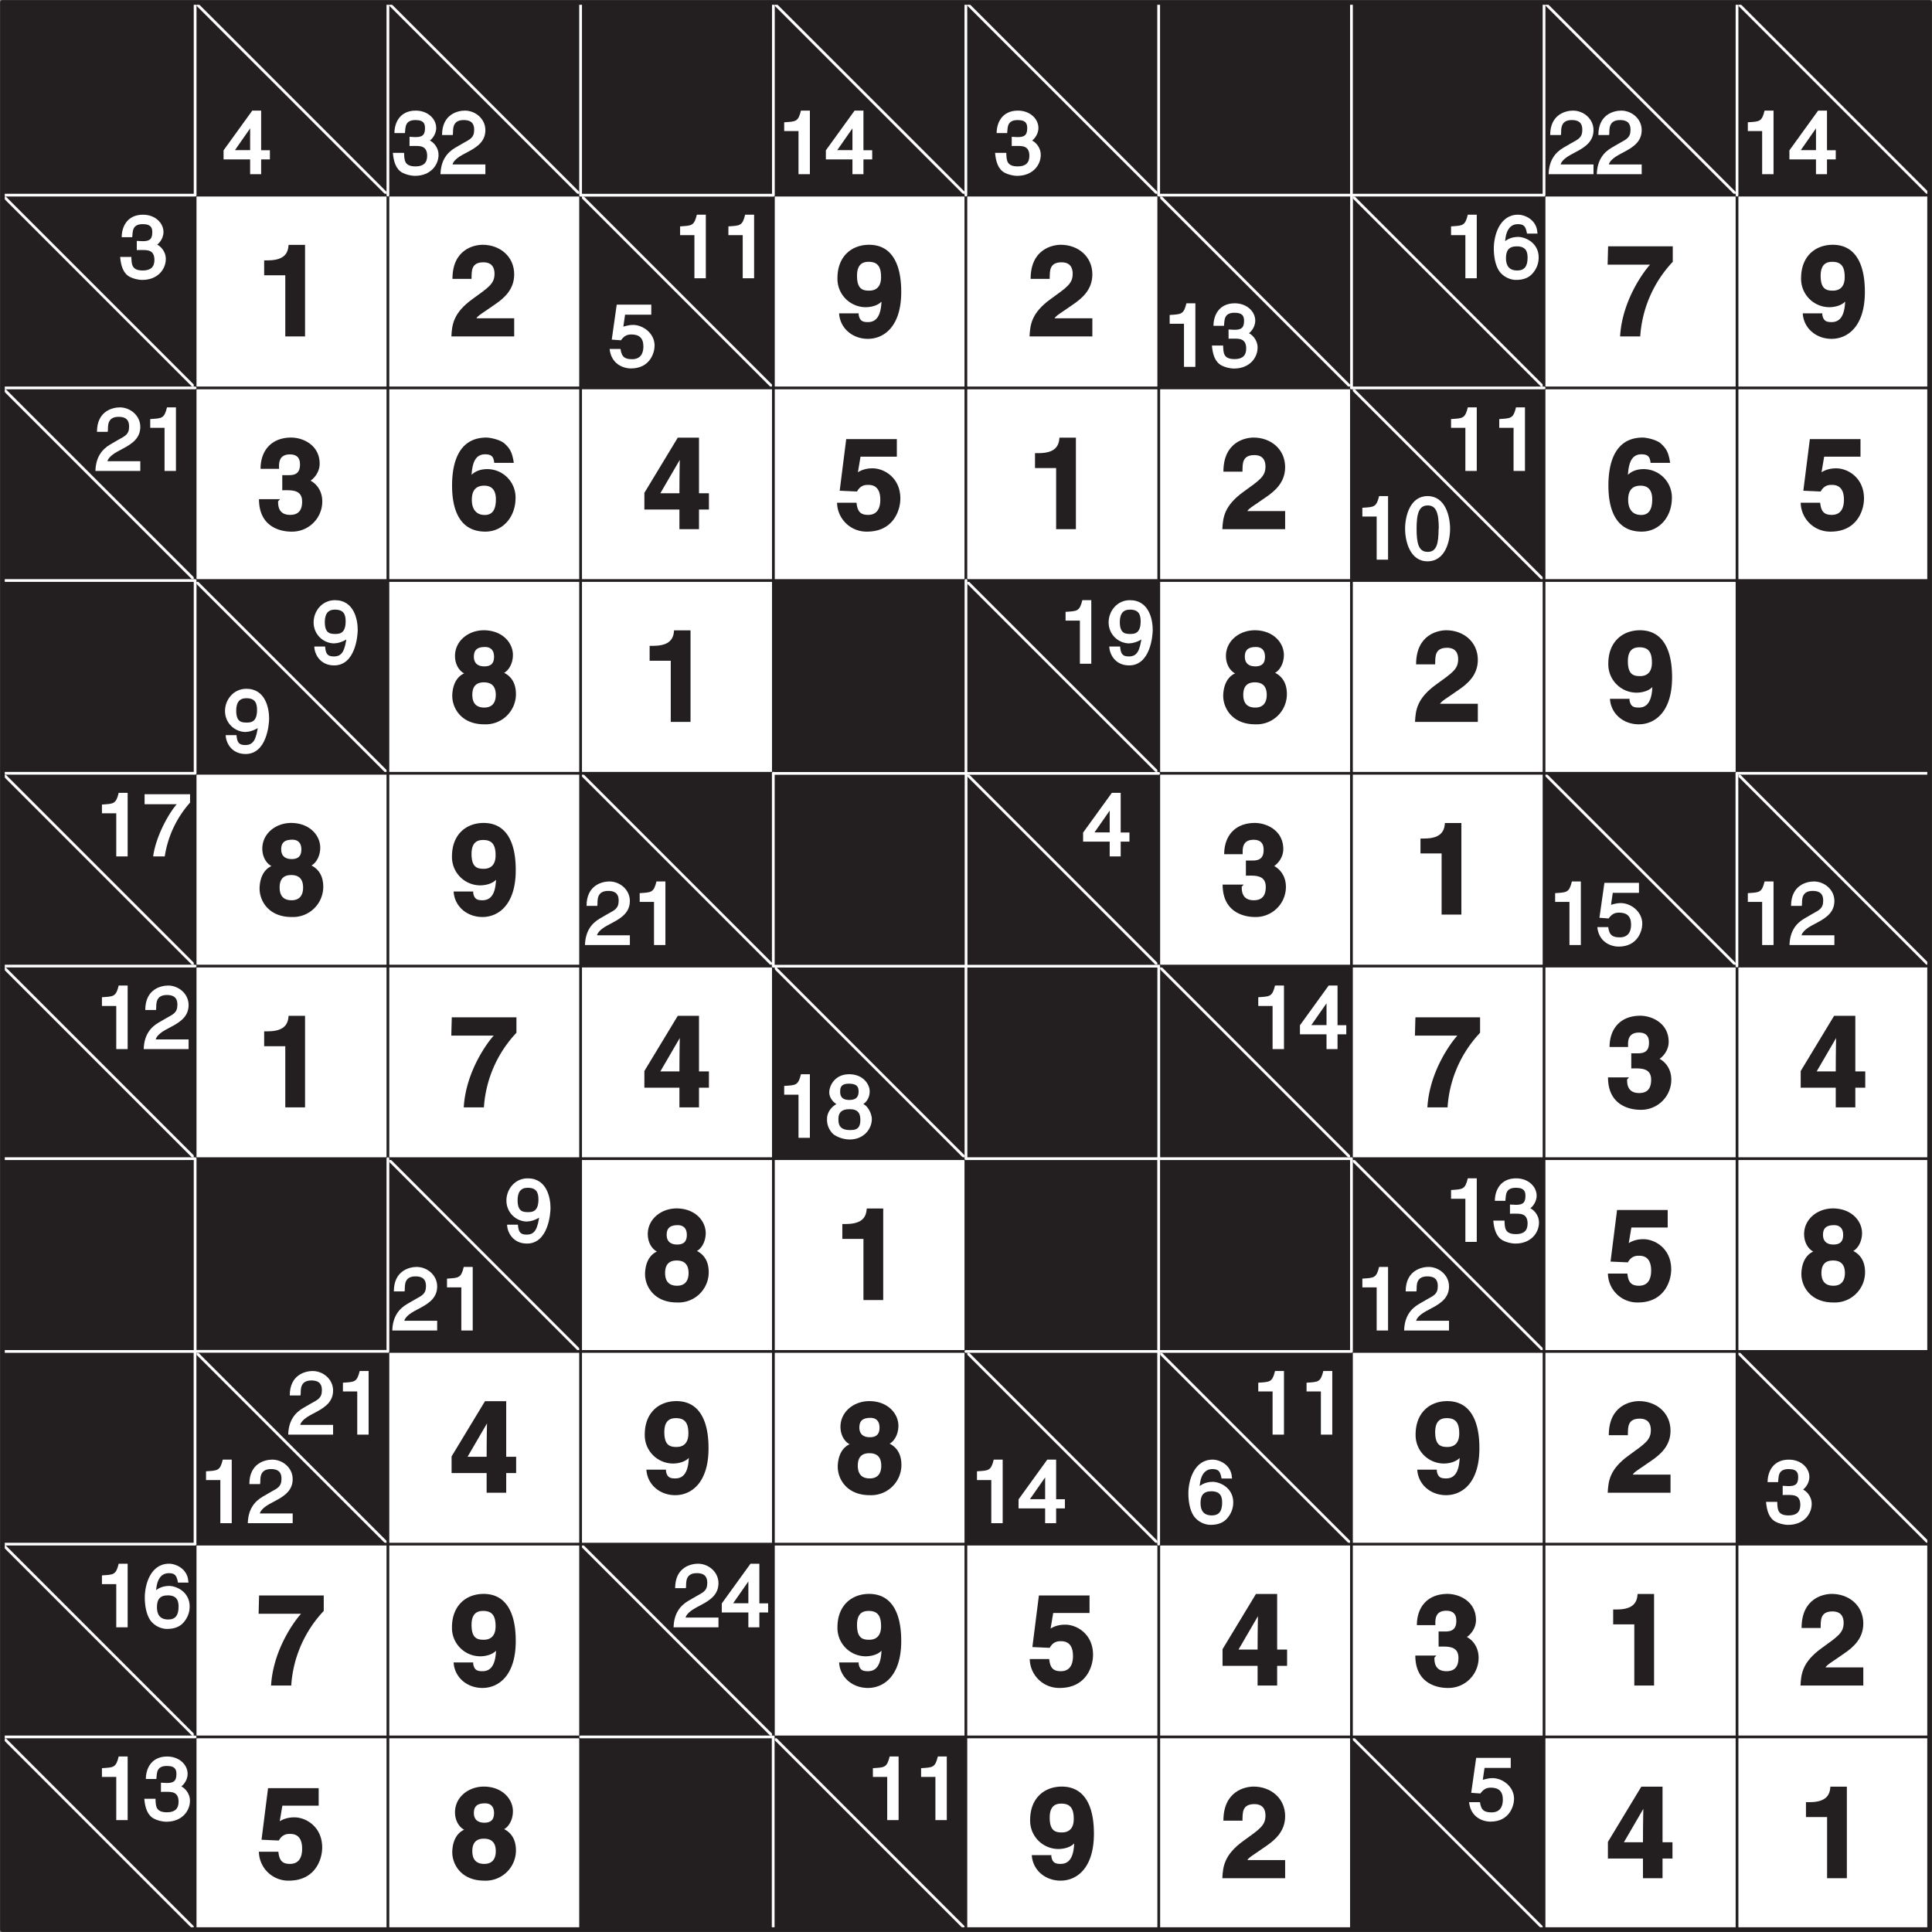
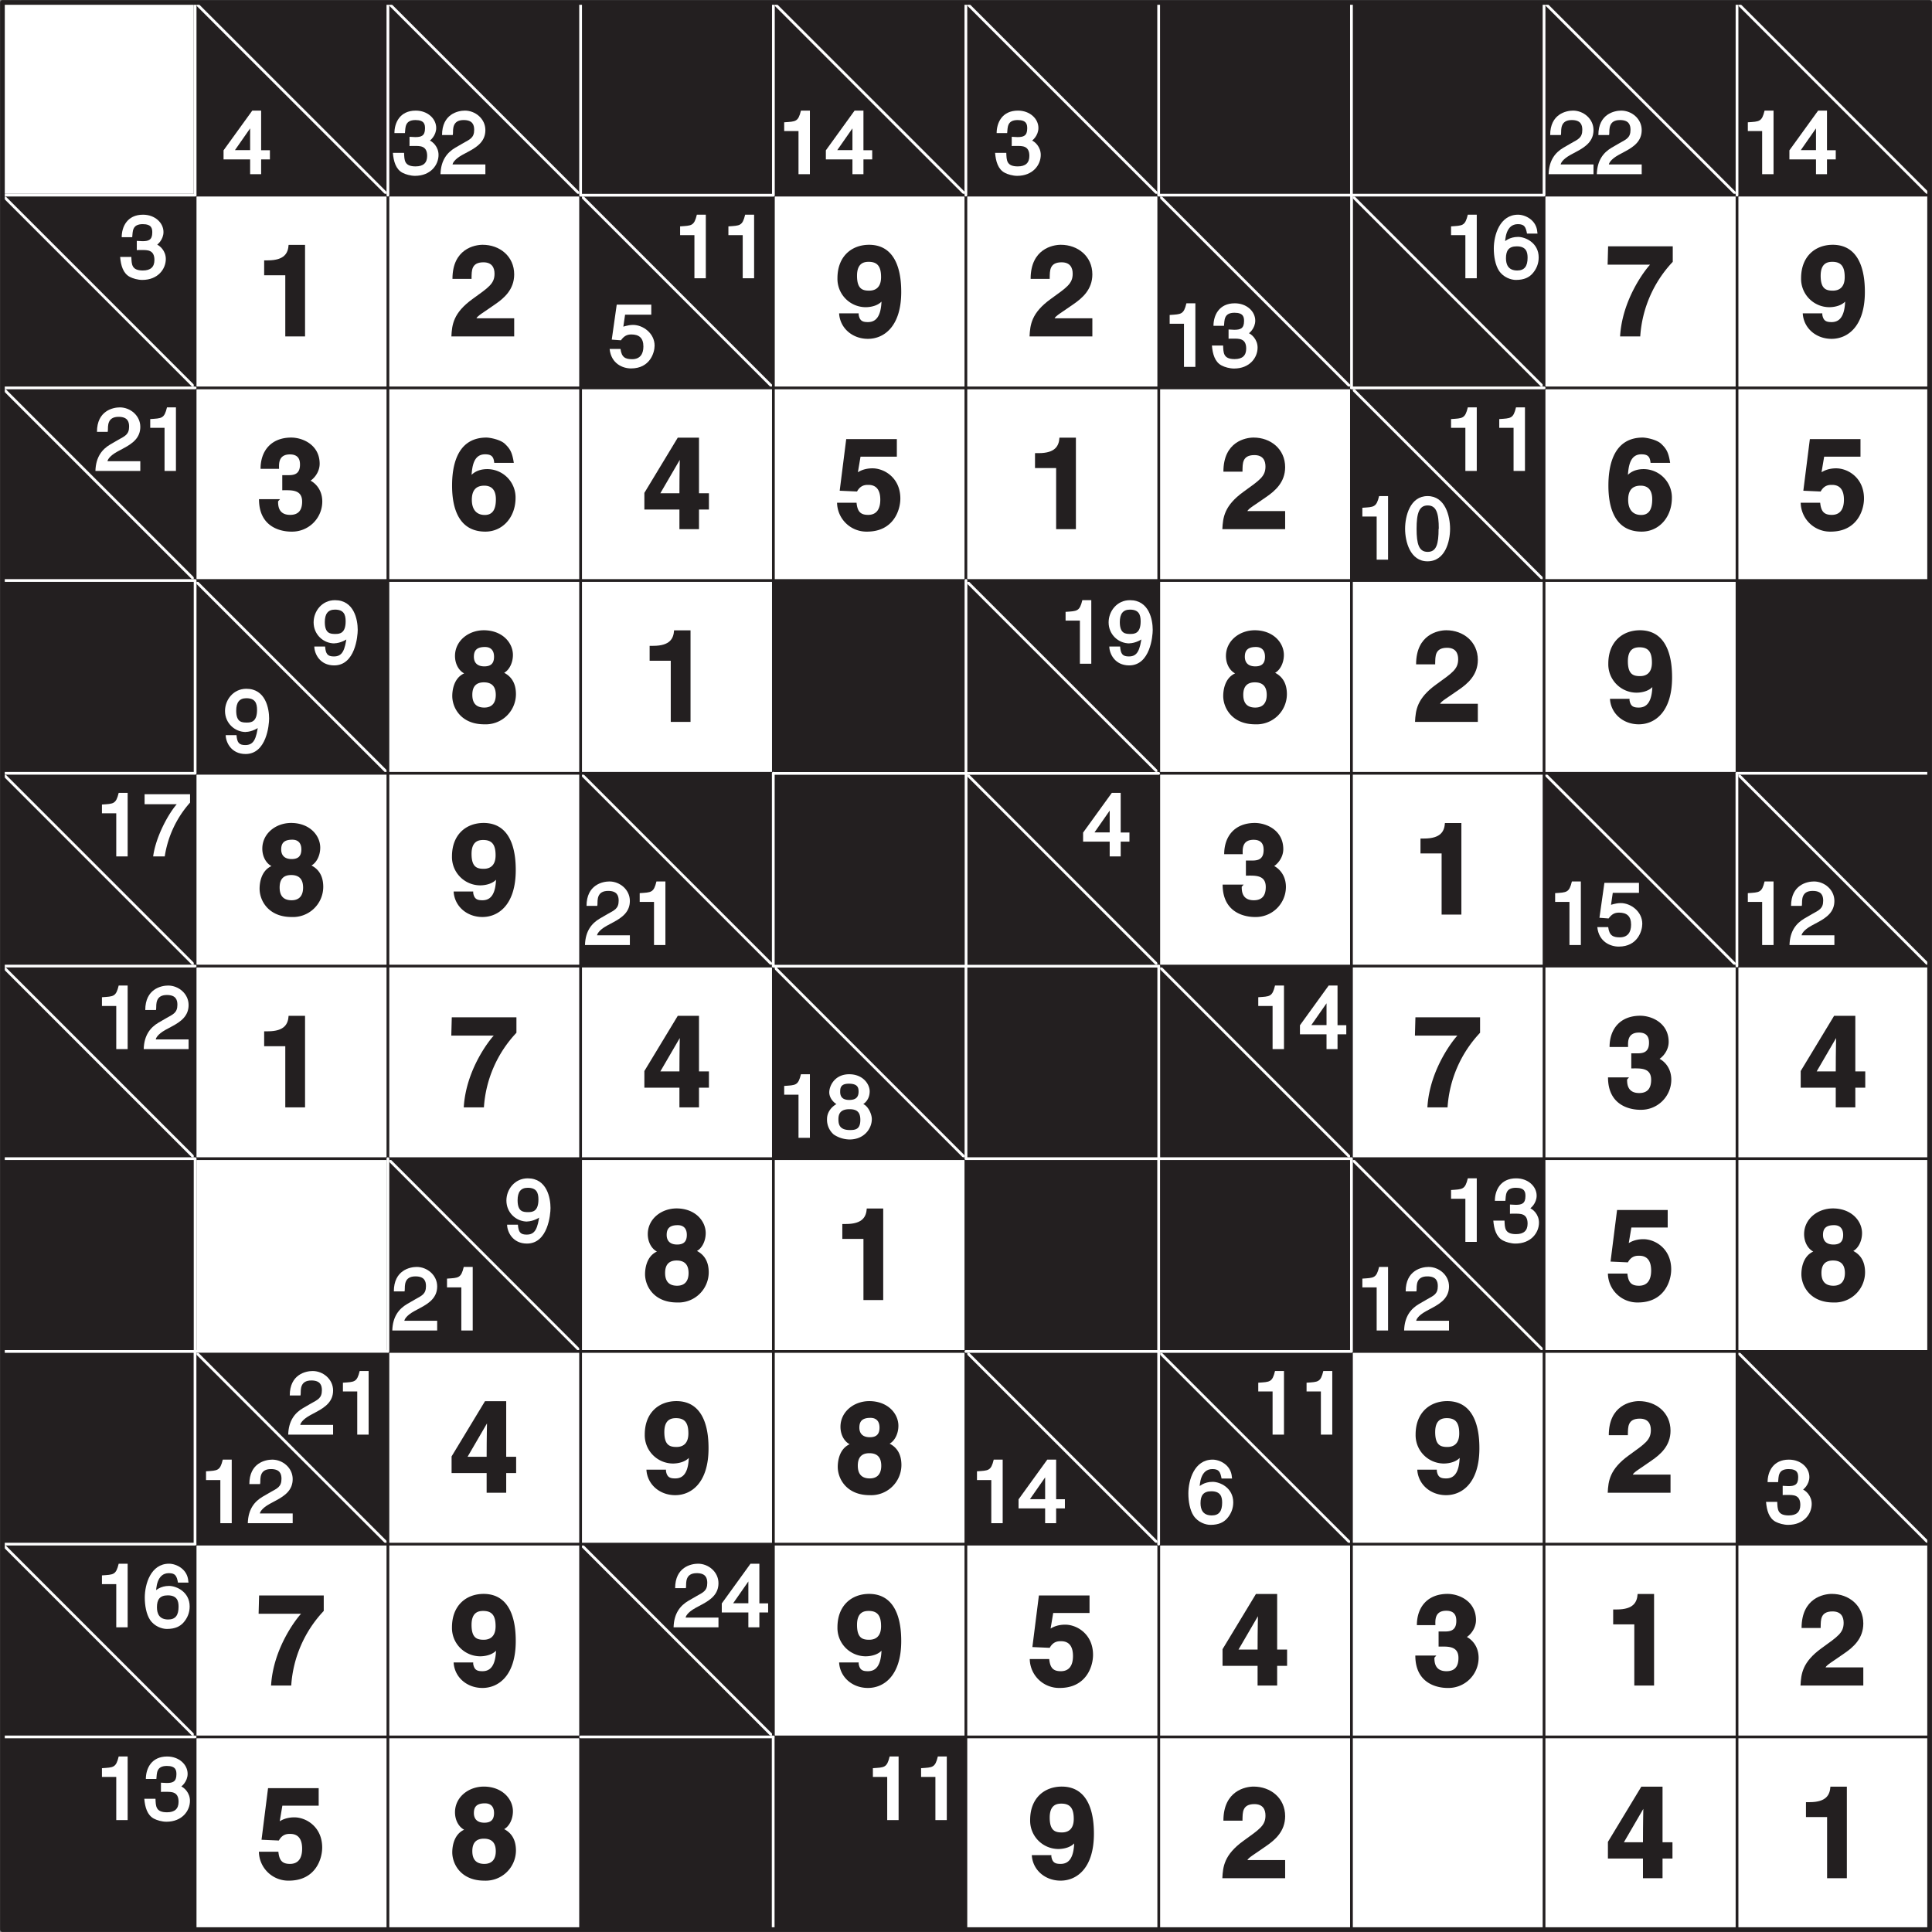
<svg xmlns="http://www.w3.org/2000/svg" xmlns:xlink="http://www.w3.org/1999/xlink" width="264.57" height="264.57" viewBox="0 0 198.425 198.425">
  <rect x="0" y="0" width="198.425" height="198.425" fill="#808080" stroke="none" />
  <defs>
    <symbol overflow="visible" id="a">
      <path d="M4.81-1.66v-.8h-.9v-4.07H3L.05-2.45v.93h2.73V0h1.13v-1.52h.9zM2.94-5.05h-.16v2.58H1.22l1.8-2.58zm0 0" />
    </symbol>
    <symbol overflow="visible" id="b">
      <path d="M2-2.9h.34c.55 0 1.3-.04 1.3 1.02 0 .72-.39 1.08-1.19 1.08-1.17 0-1.15-.65-1.18-1.39H.12c.07.86.3 1.69 1 2.05.3.16.82.31 1.27.31C4 .17 4.81-.95 4.81-1.98c0-.83-.6-1.4-1.04-1.54v.16c.18-.06.8-.6.8-1.39 0-.95-.88-1.78-2.1-1.78C.83-6.53.28-5.27.28-4.22h1.08c.06-.56-.03-1.34 1.08-1.34.94 0 .98.48.98.86 0 .78-.4.89-1.01.89l-.58-.03v.95zm0 0" />
    </symbol>
    <symbol overflow="visible" id="c">
      <path d="M1.34-4.16c.02-.43-.09-1.4 1.1-1.4.92 0 1.08.5 1.08 1 0 .83-.44.98-1.11 1.36l-.83.48C.75-2.23.1-1.44.06 0h4.61v-1H1.3c.01-.1.14-.5 1-.98l.65-.35c.94-.5 1.72-1.08 1.72-2.2 0-1.16-1.03-2-2.1-2-.7 0-2.35.34-2.35 2.51h1.1zm0 0" />
    </symbol>
    <symbol overflow="visible" id="d">
      <path d="M3.2-6.53h-.75c-.28 1.16-.53 1.12-1.72 1.2v.9H2.2V0h1.17v-6.53zm0 0" />
    </symbol>
    <symbol overflow="visible" id="h">
      <path d="M1.58-5.36h2.81v-1.03H.84L.33-2.8l.94.07c.32-.44.62-.6 1.07-.6.79 0 1.24.35 1.24 1.24 0 .78-.35 1.3-1.16 1.3-.7 0-1.08-.19-1.19-1.05H.11c.16 1.53 1.37 2 2.2 2 1.96 0 2.42-1.64 2.42-2.34 0-1.28-1.2-2.13-2.21-2.13-.57 0-1.07.22-1 .17l.18-1.23zm0 0" />
    </symbol>
    <symbol overflow="visible" id="j">
      <path d="M4.64-4.73C4.56-6 3.38-6.53 2.66-6.53.78-6.53.17-4.43.17-3.05c0 .82.16 1.7.53 2.27.46.7 1.25.95 1.74.95.87 0 1.36-.28 1.69-.64.42-.47.65-1.03.65-1.67 0-1.5-1.36-2.11-2.12-2.11-.86 0-1.41.45-1.54.66l.2.17c0-.61.09-2.14 1.32-2.14.67 0 .81.28.94.97h1.08zM1.42-2.06c0-.74.25-1.22 1.11-1.22.99 0 1.11.62 1.11 1.17 0 .86-.31 1.31-1.06 1.31-.92 0-1.16-.6-1.16-1.26zm0 0" />
    </symbol>
    <symbol overflow="visible" id="p">
      <path d="M3.6-3.17C3.6-1.61 3.38-.8 2.48-.8c-.9 0-1.14-.8-1.14-2.37 0-1.58.25-2.4 1.14-2.4.9 0 1.14.82 1.14 2.4zm1.18 0c0-1.31-.5-3.36-2.31-3.36C.67-6.53.16-4.48.16-3.17c0 1.3.51 3.34 2.3 3.34 1.82 0 2.32-2.04 2.32-3.34zm0 0" />
    </symbol>
    <symbol overflow="visible" id="q">
      <path d="M2.34-2.1c.58 0 1.36-.4 1.47-.62l-.19-.19c-.2 1.57-.48 2.16-1.34 2.16-.64 0-.84-.25-.9-1.02H.27C.28-1.03.84.17 2.31.17c2.16 0 2.42-3 2.42-3.65 0-1.02-.36-3.05-2.34-3.05C1.06-6.53.2-5.4.2-4.25.2-3 1.2-2.09 2.34-2.09zm.11-.96c-.51 0-1.1-.02-1.1-1.22 0-.84.32-1.28 1.04-1.28.9 0 1.1.5 1.1 1.2 0 1.24-.62 1.3-1.04 1.3zm0 0" />
    </symbol>
    <symbol overflow="visible" id="t">
      <path d="M.33-5.36h3.12c-1 1.17-2.18 3.5-2.42 5.36h1.19a10.73 10.73 0 0 1 2.6-5.53v-.86H.15v1.03zm0 0" />
    </symbol>
    <symbol overflow="visible" id="v">
      <path d="M4.55-4.78c0-.74-.7-1.75-2.1-1.75C.95-6.53.4-5.33.4-4.67c0 .58.47 1.14 1 1.34v-.26C.73-3.33.17-2.7.17-1.94a2 2 0 0 0 .69 1.6 3 3 0 0 0 1.62.51c1.49 0 2.29-1.1 2.29-2.1 0-.48-.35-1.3-.88-1.54.08-.05.66-.42.66-1.31zM2.47-2.94c.7 0 1.12.24 1.12 1.08C3.6-.87 3.08-.8 2.52-.8c-1.1 0-1.18-.62-1.18-1.12 0-.58.24-1.02 1.13-1.02zm-.02-.95c-.56 0-.93-.22-.93-.83 0-.39.04-.84.89-.84.92 0 1 .42 1 .81 0 .56-.27.86-.96.86zm0 0" />
    </symbol>
    <symbol overflow="visible" id="f">
      <path d="M.9-6.28h2.04V0h2.03v-9.4H3.28c-.05.82-.4 1.59-2.14 1.59H.77v1.53zm0 0" />
    </symbol>
    <symbol overflow="visible" id="g">
      <path d="M2.28-6.03c.02-.67-.05-1.58 1.22-1.58.88 0 1.14.56 1.14 1.17 0 1.03-.6 1.4-2.26 2.6C.4-2.41.27-1.2.21 0h6.45v-1.86H2.78c.14-.28.74-.6 1.94-1.45.89-.61 1.94-1.5 1.94-3.06 0-1.86-1.49-3.04-3.24-3.04-.81 0-3.1.41-3.1 3.5h1.96zm0 0" />
    </symbol>
    <symbol overflow="visible" id="i">
      <path d="M2.28-6.23c0-1.32.74-1.43 1.2-1.43.93 0 1.27.52 1.27 1.57 0 1.07-.58 1.39-1.22 1.39-.67 0-1.25-.16-1.25-1.53zm-1.83 4C.61-.78 1.85.25 3.4.25c1.66 0 3.42-1.28 3.42-4.81 0-1.28-.15-4.85-3.31-4.85C1.7-9.4.27-8.2.27-5.98A2.91 2.91 0 0 0 3.16-3c.6 0 1.39-.19 1.75-.72l-.11-.1c-.02 1.87-.64 2.35-1.4 2.35-.54 0-.84-.12-.95-.75v-.15H.44zm0 0" />
    </symbol>
    <symbol overflow="visible" id="k">
      <path d="M6.8-9.25H.25L.2-7.37h4.36C4.02-6.79 1.7-3.79 1.48 0h2.07a12.32 12.32 0 0 1 3.34-7.66v-1.59zm0 0" />
    </symbol>
    <symbol overflow="visible" id="l">
      <path d="M2.73-4c.85 0 1.94-.08 1.94 1.17 0 1.02-.51 1.36-1.23 1.36-1.22 0-1.24-.97-1.24-1.39l.2-.22H.24c0 3 2.43 3.33 3.3 3.33a3.1 3.1 0 0 0 3.2-3.08c0-1.56-1.15-2.17-1.37-2.22v.16c.42-.19 1.1-.9 1.1-1.83 0-1.92-1.71-2.69-2.93-2.69C1.47-9.4.4-8.03.4-6.2h1.9c0-.43-.12-1.48 1.12-1.48.98 0 1.03.7 1.03 1.05 0 1.17-.88 1.08-1.42 1.08h-.4V-4zm0 0" />
    </symbol>
    <symbol overflow="visible" id="m">
      <path d="M6.6-6.94c-.16-.97-.38-1.33-.88-1.81-.45-.45-1.55-.66-1.92-.66C.63-9.4.28-6.2.28-4.47.28-2.2.94.25 3.7.25c1.77 0 3.1-1.47 3.1-3.47a2.91 2.91 0 0 0-2.9-2.95c-1.02 0-1.54.47-1.73.72l.1.1c.06-1.13.23-2.34 1.4-2.34.66 0 .88.24.94.88h2.01zM4.78-3.06c0 1.23-.49 1.6-1.14 1.6-.86 0-1.33-.57-1.33-1.56 0-1.15.6-1.45 1.28-1.45.56 0 1.19.25 1.19 1.4zm0 0" />
    </symbol>
    <symbol overflow="visible" id="n">
      <path d="M1.73-3.45L4-7.35h-.13c0 .16-.04 1.58-.04 3.66H1.87zm5.04-.24h-.93V-9.4H3.66L.23-3.73v1.71h3.6V0h2.01v-2.02h1.02v-1.67zm0 0" />
    </symbol>
    <symbol overflow="visible" id="o">
      <path d="M2.56-7.45h3.81v-1.8h-5.2L.5-3.95l1.78.08c.38-.7.92-.68 1.17-.68.94 0 1.22.7 1.22 1.52 0 .97-.39 1.56-1.25 1.56-.8 0-1.1-.36-1.19-1.25h-2A3.02 3.02 0 0 0 3.31.25c2.69 0 3.42-2.17 3.42-3.4 0-2.12-1.64-3.1-2.86-3.1-.89 0-1.37.33-1.5.4l.27-1.6zm0 0" />
    </symbol>
    <symbol overflow="visible" id="r">
      <path d="M3.6-5.7c-.79 0-1.08-.44-1.08-.99 0-.67.32-1 1.14-1 .57 0 .93.32.93 1 0 .66-.3.99-1 .99zm3.24 2.86c0-1.2-.53-1.85-1.21-2.2.54-.3.9-1.05.9-1.83 0-1.27-1.1-2.54-3-2.54C1.93-9.4.58-8.3.58-6.77c0 .85.42 1.52.94 1.79C.4-4.47.3-3.12.3-2.66.3-1.42 1.22.25 3.58.25a3.11 3.11 0 0 0 3.26-3.1zm-2.07.07c0 .63-.24 1.3-1.18 1.3-.82 0-1.23-.44-1.23-1.31 0-.99.53-1.28 1.19-1.28 1 0 1.22.65 1.22 1.3zm0 0" />
    </symbol>
    <clipPath id="e">
      <path d="M178 0h20.43v21H178zm0 0" />
    </clipPath>
    <clipPath id="s">
      <path d="M178 59h20.43v21H178zm0 0" />
    </clipPath>
    <clipPath id="u">
      <path d="M178 79h20.43v21H178zm0 0" />
    </clipPath>
    <clipPath id="w">
      <path d="M178 138h20.43v21H178zm0 0" />
    </clipPath>
    <clipPath id="x">
      <path d="M0 178h21v20.43H0zm0 0" />
    </clipPath>
    <clipPath id="y">
      <path d="M59 178h21v20.43H59zm0 0" />
    </clipPath>
    <clipPath id="z">
      <path d="M79 178h21v20.43H79zm0 0" />
    </clipPath>
    <clipPath id="A">
      <path d="M138 178h21v20.43h-21zm0 0" />
    </clipPath>
  </defs>
  <path d="M.25.25h197.93v197.93H.25zm0 0" fill="#fff" />
-   <path d="M.25.25h19.8v19.79H.24zm0 0" fill="#231f20" />
  <path d="M20.04.25h19.8v19.79h-19.8zm0 0" fill="#231f20" />
  <path d="M20.04.25l19.8 19.79" fill="none" stroke-width=".283" stroke-linecap="round" stroke-linejoin="round" stroke="#fff" stroke-miterlimit="10" />
  <use xlink:href="#a" x="22.91" y="17.89" fill="#fff" />
  <path d="M39.84.25h19.79v19.79h-19.8zm0 0" fill="#231f20" />
  <path d="M39.84.25l19.79 19.79" fill="none" stroke-width=".283" stroke-linecap="round" stroke-linejoin="round" stroke="#fff" stroke-miterlimit="10" />
  <g fill="#fff">
    <use xlink:href="#b" x="40.23" y="17.89" />
    <use xlink:href="#c" x="45.18" y="17.89" />
  </g>
  <path d="M59.63.25h19.8v19.79h-19.8zm0 0" fill="#231f20" />
  <path d="M79.42.25h19.8v19.79h-19.8zm0 0" fill="#231f20" />
  <path d="M79.42.25l19.8 19.79" fill="none" stroke-width=".283" stroke-linecap="round" stroke-linejoin="round" stroke="#fff" stroke-miterlimit="10" />
  <g fill="#fff">
    <use xlink:href="#d" x="79.81" y="17.89" />
    <use xlink:href="#a" x="84.77" y="17.89" />
  </g>
  <path d="M99.21.25h19.8v19.79H99.2zm0 0" fill="#231f20" />
  <path d="M99.21.25l19.8 19.79" fill="none" stroke-width=".283" stroke-linecap="round" stroke-linejoin="round" stroke="#fff" stroke-miterlimit="10" />
  <use xlink:href="#b" x="102.08" y="17.89" fill="#fff" />
  <path d="M119 .25h19.8v19.79H119zm0 0M138.8.25h19.8v19.79h-19.8zm0 0" fill="#231f20" />
  <path d="M158.6.25h19.79v19.79h-19.8zm0 0" fill="#231f20" />
  <path d="M158.6.25l19.79 19.79" fill="none" stroke-width=".283" stroke-linecap="round" stroke-linejoin="round" stroke="#fff" stroke-miterlimit="10" />
  <g fill="#fff">
    <use xlink:href="#c" x="158.99" y="17.89" />
    <use xlink:href="#c" x="163.94" y="17.89" />
  </g>
  <g clip-path="url(#e)">
    <path d="M178.39.25h19.79v19.79h-19.8zm0 0" fill="#231f20" />
    <path d="M178.39.25l19.79 19.79" fill="none" stroke-width=".283" stroke-linecap="round" stroke-linejoin="round" stroke="#fff" stroke-miterlimit="10" />
  </g>
  <g fill="#fff">
    <use xlink:href="#d" x="178.78" y="17.89" />
    <use xlink:href="#a" x="183.73" y="17.89" />
  </g>
  <path d="M.25 20.04h19.8v19.8H.24zm0 0" fill="#231f20" />
  <path d="M.25 20.04l19.8 19.8" fill="none" stroke-width=".283" stroke-linecap="round" stroke-linejoin="round" stroke="#fff" stroke-miterlimit="10" />
  <use xlink:href="#b" x="12.22" y="28.58" fill="#fff" />
  <use xlink:href="#f" x="26.36" y="34.55" fill="#231f20" />
  <use xlink:href="#g" x="46.15" y="34.55" fill="#231f20" />
  <path d="M59.63 20.04h19.8v19.8h-19.8zm0 0" fill="#231f20" />
  <path d="M59.63 20.04l19.8 19.8" fill="none" stroke-width=".283" stroke-linecap="round" stroke-linejoin="round" stroke="#fff" stroke-miterlimit="10" />
  <g fill="#fff">
    <use xlink:href="#d" x="69.12" y="28.58" />
    <use xlink:href="#d" x="74.08" y="28.58" />
  </g>
  <use xlink:href="#h" x="62.5" y="37.68" fill="#fff" />
  <use xlink:href="#i" x="85.74" y="34.55" fill="#231f20" />
  <use xlink:href="#g" x="105.53" y="34.55" fill="#231f20" />
  <path d="M119 20.04h19.8v19.8H119zm0 0" fill="#231f20" />
  <path d="M119 20.04l19.8 19.8" fill="none" stroke-width=".283" stroke-linecap="round" stroke-linejoin="round" stroke="#fff" stroke-miterlimit="10" />
  <g fill="#fff">
    <use xlink:href="#d" x="119.4" y="37.68" />
    <use xlink:href="#b" x="124.35" y="37.68" />
  </g>
  <path d="M138.8 20.04h19.8v19.8h-19.8zm0 0" fill="#231f20" />
  <path d="M138.8 20.04l19.8 19.8" fill="none" stroke-width=".283" stroke-linecap="round" stroke-linejoin="round" stroke="#fff" stroke-miterlimit="10" />
  <g fill="#fff">
    <use xlink:href="#d" x="148.3" y="28.58" />
    <use xlink:href="#j" x="153.25" y="28.58" />
  </g>
  <use xlink:href="#k" x="164.91" y="34.55" fill="#231f20" />
  <use xlink:href="#i" x="184.71" y="34.55" fill="#231f20" />
  <path d="M.25 39.83h19.8v19.8H.24zm0 0" fill="#231f20" />
  <path d="M.25 39.83l19.8 19.8" fill="none" stroke-width=".283" stroke-linecap="round" stroke-linejoin="round" stroke="#fff" stroke-miterlimit="10" />
  <g fill="#fff">
    <use xlink:href="#c" x="9.74" y="48.37" />
    <use xlink:href="#d" x="14.7" y="48.37" />
  </g>
  <use xlink:href="#l" x="26.36" y="54.35" fill="#231f20" />
  <use xlink:href="#m" x="46.15" y="54.35" fill="#231f20" />
  <use xlink:href="#n" x="65.95" y="54.35" fill="#231f20" />
  <use xlink:href="#o" x="85.74" y="54.35" fill="#231f20" />
  <use xlink:href="#f" x="105.53" y="54.35" fill="#231f20" />
  <use xlink:href="#g" x="125.33" y="54.35" fill="#231f20" />
  <path d="M138.8 39.83h19.8v19.8h-19.8zm0 0" fill="#231f20" />
  <path d="M138.8 39.83l19.8 19.8" fill="none" stroke-width=".283" stroke-linecap="round" stroke-linejoin="round" stroke="#fff" stroke-miterlimit="10" />
  <g fill="#fff">
    <use xlink:href="#d" x="148.3" y="48.37" />
    <use xlink:href="#d" x="153.25" y="48.37" />
  </g>
  <g fill="#fff">
    <use xlink:href="#d" x="139.19" y="57.48" />
    <use xlink:href="#p" x="144.15" y="57.48" />
  </g>
  <use xlink:href="#m" x="164.91" y="54.35" fill="#231f20" />
  <use xlink:href="#o" x="184.71" y="54.35" fill="#231f20" />
  <path d="M.25 59.63h19.8v19.79H.24zm0 0" fill="#231f20" />
  <path d="M20.04 59.63h19.8v19.79h-19.8zm0 0" fill="#231f20" />
  <path d="M20.04 59.63l19.8 19.79" fill="none" stroke-width=".283" stroke-linecap="round" stroke-linejoin="round" stroke="#fff" stroke-miterlimit="10" />
  <use xlink:href="#q" x="32.01" y="68.17" fill="#fff" />
  <use xlink:href="#q" x="22.91" y="77.27" fill="#fff" />
  <use xlink:href="#r" x="46.15" y="74.14" fill="#231f20" />
  <use xlink:href="#f" x="65.95" y="74.14" fill="#231f20" />
  <path d="M79.42 59.63h19.8v19.79h-19.8zm0 0" fill="#231f20" />
  <path d="M99.21 59.63h19.8v19.79H99.2zm0 0" fill="#231f20" />
  <path d="M99.21 59.63l19.8 19.79" fill="none" stroke-width=".283" stroke-linecap="round" stroke-linejoin="round" stroke="#fff" stroke-miterlimit="10" />
  <g fill="#fff">
    <use xlink:href="#d" x="108.71" y="68.17" />
    <use xlink:href="#q" x="113.66" y="68.17" />
  </g>
  <use xlink:href="#r" x="125.33" y="74.14" fill="#231f20" />
  <use xlink:href="#g" x="145.12" y="74.14" fill="#231f20" />
  <use xlink:href="#i" x="164.91" y="74.14" fill="#231f20" />
  <g clip-path="url(#s)">
    <path d="M178.39 59.63h19.79v19.79h-19.8zm0 0" fill="#231f20" />
  </g>
  <path d="M.25 79.42h19.8v19.8H.24zm0 0" fill="#231f20" />
  <path d="M.25 79.42l19.8 19.8" fill="none" stroke-width=".283" stroke-linecap="round" stroke-linejoin="round" stroke="#fff" stroke-miterlimit="10" />
  <g fill="#fff">
    <use xlink:href="#d" x="9.74" y="87.96" />
    <use xlink:href="#t" x="14.7" y="87.96" />
  </g>
  <use xlink:href="#r" x="26.36" y="93.93" fill="#231f20" />
  <use xlink:href="#i" x="46.15" y="93.93" fill="#231f20" />
  <path d="M59.63 79.42h19.8v19.8h-19.8zm0 0" fill="#231f20" />
  <path d="M59.63 79.42l19.8 19.8" fill="none" stroke-width=".283" stroke-linecap="round" stroke-linejoin="round" stroke="#fff" stroke-miterlimit="10" />
  <g fill="#fff">
    <use xlink:href="#c" x="60.02" y="97.06" />
    <use xlink:href="#d" x="64.97" y="97.06" />
  </g>
  <path d="M79.42 79.42h19.8v19.8h-19.8zm0 0" fill="#231f20" />
  <path d="M99.21 79.42h19.8v19.8H99.2zm0 0" fill="#231f20" />
  <path d="M99.21 79.42l19.8 19.8" fill="none" stroke-width=".283" stroke-linecap="round" stroke-linejoin="round" stroke="#fff" stroke-miterlimit="10" />
  <use xlink:href="#a" x="111.19" y="87.96" fill="#fff" />
  <use xlink:href="#l" x="125.33" y="93.93" fill="#231f20" />
  <use xlink:href="#f" x="145.12" y="93.93" fill="#231f20" />
  <path d="M158.6 79.42h19.79v19.8h-19.8zm0 0" fill="#231f20" />
  <path d="M158.6 79.42l19.79 19.8" fill="none" stroke-width=".283" stroke-linecap="round" stroke-linejoin="round" stroke="#fff" stroke-miterlimit="10" />
  <g fill="#fff">
    <use xlink:href="#d" x="158.99" y="97.06" />
    <use xlink:href="#h" x="163.94" y="97.06" />
  </g>
  <g clip-path="url(#u)">
    <path d="M178.39 79.42h19.79v19.8h-19.8zm0 0" fill="#231f20" />
    <path d="M178.39 79.42l19.79 19.8" fill="none" stroke-width=".283" stroke-linecap="round" stroke-linejoin="round" stroke="#fff" stroke-miterlimit="10" />
  </g>
  <g fill="#fff">
    <use xlink:href="#d" x="178.78" y="97.06" />
    <use xlink:href="#c" x="183.73" y="97.06" />
  </g>
  <path d="M.25 99.21h19.8v19.8H.24zm0 0" fill="#231f20" />
  <path d="M.25 99.21l19.8 19.8" fill="none" stroke-width=".283" stroke-linecap="round" stroke-linejoin="round" stroke="#fff" stroke-miterlimit="10" />
  <g fill="#fff">
    <use xlink:href="#d" x="9.74" y="107.75" />
    <use xlink:href="#c" x="14.7" y="107.75" />
  </g>
  <use xlink:href="#f" x="26.36" y="113.73" fill="#231f20" />
  <use xlink:href="#k" x="46.15" y="113.73" fill="#231f20" />
  <use xlink:href="#n" x="65.95" y="113.73" fill="#231f20" />
  <path d="M79.42 99.21h19.8v19.8h-19.8zm0 0" fill="#231f20" />
  <path d="M79.42 99.21l19.8 19.8" fill="none" stroke-width=".283" stroke-linecap="round" stroke-linejoin="round" stroke="#fff" stroke-miterlimit="10" />
  <g fill="#fff">
    <use xlink:href="#d" x="79.81" y="116.86" />
    <use xlink:href="#v" x="84.77" y="116.86" />
  </g>
  <path d="M99.21 99.21h19.8v19.8H99.2zm0 0" fill="#231f20" />
  <path d="M119 99.21h19.8v19.8H119zm0 0" fill="#231f20" />
  <path d="M119 99.21l19.8 19.8" fill="none" stroke-width=".283" stroke-linecap="round" stroke-linejoin="round" stroke="#fff" stroke-miterlimit="10" />
  <g fill="#fff">
    <use xlink:href="#d" x="128.5" y="107.75" />
    <use xlink:href="#a" x="133.46" y="107.75" />
  </g>
  <use xlink:href="#k" x="145.12" y="113.73" fill="#231f20" />
  <use xlink:href="#l" x="164.91" y="113.73" fill="#231f20" />
  <use xlink:href="#n" x="184.71" y="113.73" fill="#231f20" />
  <path d="M.25 119h19.8v19.8H.24zm0 0" fill="#231f20" />
-   <path d="M20.04 119h19.8v19.8h-19.8zm0 0" fill="#231f20" />
  <path d="M39.84 119h19.79v19.8h-19.8zm0 0" fill="#231f20" />
  <path d="M39.84 119l19.79 19.8" fill="none" stroke-width=".283" stroke-linecap="round" stroke-linejoin="round" stroke="#fff" stroke-miterlimit="10" />
  <use xlink:href="#q" x="51.81" y="127.55" fill="#fff" />
  <g fill="#fff">
    <use xlink:href="#c" x="40.23" y="136.65" />
    <use xlink:href="#d" x="45.18" y="136.65" />
  </g>
  <use xlink:href="#r" x="65.95" y="133.52" fill="#231f20" />
  <use xlink:href="#f" x="85.74" y="133.52" fill="#231f20" />
  <path d="M99.21 119h19.8v19.8H99.2zm0 0" fill="#231f20" />
  <path d="M119 119h19.8v19.8H119zm0 0M138.8 119h19.8v19.8h-19.8zm0 0" fill="#231f20" />
  <path d="M138.8 119l19.8 19.8" fill="none" stroke-width=".283" stroke-linecap="round" stroke-linejoin="round" stroke="#fff" stroke-miterlimit="10" />
  <g fill="#fff">
    <use xlink:href="#d" x="148.3" y="127.55" />
    <use xlink:href="#b" x="153.25" y="127.55" />
  </g>
  <g fill="#fff">
    <use xlink:href="#d" x="139.19" y="136.65" />
    <use xlink:href="#c" x="144.15" y="136.65" />
  </g>
  <use xlink:href="#o" x="164.91" y="133.52" fill="#231f20" />
  <use xlink:href="#r" x="184.71" y="133.52" fill="#231f20" />
  <path d="M.25 138.8h19.8v19.79H.24zm0 0" fill="#231f20" />
  <path d="M20.04 138.8h19.8v19.79h-19.8zm0 0" fill="#231f20" />
  <path d="M20.04 138.8l19.8 19.79" fill="none" stroke-width=".283" stroke-linecap="round" stroke-linejoin="round" stroke="#fff" stroke-miterlimit="10" />
  <g fill="#fff">
    <use xlink:href="#c" x="29.54" y="147.34" />
    <use xlink:href="#d" x="34.49" y="147.34" />
  </g>
  <g fill="#fff">
    <use xlink:href="#d" x="20.43" y="156.44" />
    <use xlink:href="#c" x="25.39" y="156.44" />
  </g>
  <use xlink:href="#n" x="46.15" y="153.31" fill="#231f20" />
  <use xlink:href="#i" x="65.95" y="153.31" fill="#231f20" />
  <use xlink:href="#r" x="85.74" y="153.31" fill="#231f20" />
  <path d="M99.21 138.8h19.8v19.79H99.2zm0 0" fill="#231f20" />
  <path d="M99.21 138.8l19.8 19.79" fill="none" stroke-width=".283" stroke-linecap="round" stroke-linejoin="round" stroke="#fff" stroke-miterlimit="10" />
  <g fill="#fff">
    <use xlink:href="#d" x="99.61" y="156.44" />
    <use xlink:href="#a" x="104.56" y="156.44" />
  </g>
  <path d="M119 138.8h19.8v19.79H119zm0 0" fill="#231f20" />
  <path d="M119 138.8l19.8 19.79" fill="none" stroke-width=".283" stroke-linecap="round" stroke-linejoin="round" stroke="#fff" stroke-miterlimit="10" />
  <g fill="#fff">
    <use xlink:href="#d" x="128.5" y="147.34" />
    <use xlink:href="#d" x="133.46" y="147.34" />
  </g>
  <use xlink:href="#j" x="121.88" y="156.44" fill="#fff" />
  <use xlink:href="#i" x="145.12" y="153.31" fill="#231f20" />
  <use xlink:href="#g" x="164.91" y="153.31" fill="#231f20" />
  <g clip-path="url(#w)">
    <path d="M178.39 138.8h19.79v19.79h-19.8zm0 0" fill="#231f20" />
    <path d="M178.39 138.8l19.79 19.79" fill="none" stroke-width=".283" stroke-linecap="round" stroke-linejoin="round" stroke="#fff" stroke-miterlimit="10" />
  </g>
  <use xlink:href="#b" x="181.26" y="156.44" fill="#fff" />
  <path d="M.25 158.59h19.8v19.8H.24zm0 0" fill="#231f20" />
  <path d="M.25 158.59l19.8 19.8" fill="none" stroke-width=".283" stroke-linecap="round" stroke-linejoin="round" stroke="#fff" stroke-miterlimit="10" />
  <g fill="#fff">
    <use xlink:href="#d" x="9.74" y="167.13" />
    <use xlink:href="#j" x="14.7" y="167.13" />
  </g>
  <use xlink:href="#k" x="26.36" y="173.11" fill="#231f20" />
  <use xlink:href="#i" x="46.15" y="173.11" fill="#231f20" />
  <path d="M59.63 158.59h19.8v19.8h-19.8zm0 0" fill="#231f20" />
  <path d="M59.63 158.59l19.8 19.8" fill="none" stroke-width=".283" stroke-linecap="round" stroke-linejoin="round" stroke="#fff" stroke-miterlimit="10" />
  <g fill="#fff">
    <use xlink:href="#c" x="69.12" y="167.13" />
    <use xlink:href="#a" x="74.08" y="167.13" />
  </g>
  <use xlink:href="#i" x="85.74" y="173.11" fill="#231f20" />
  <use xlink:href="#o" x="105.53" y="173.11" fill="#231f20" />
  <use xlink:href="#n" x="125.33" y="173.11" fill="#231f20" />
  <use xlink:href="#l" x="145.12" y="173.11" fill="#231f20" />
  <use xlink:href="#f" x="164.91" y="173.11" fill="#231f20" />
  <use xlink:href="#g" x="184.71" y="173.11" fill="#231f20" />
  <g clip-path="url(#x)">
    <path d="M.25 178.38h19.8v19.8H.24zm0 0" fill="#231f20" />
-     <path d="M.25 178.38l19.8 19.8" fill="none" stroke-width=".283" stroke-linecap="round" stroke-linejoin="round" stroke="#fff" stroke-miterlimit="10" />
  </g>
  <g fill="#fff">
    <use xlink:href="#d" x="9.74" y="186.93" />
    <use xlink:href="#b" x="14.7" y="186.93" />
  </g>
  <use xlink:href="#o" x="26.36" y="192.9" fill="#231f20" />
  <use xlink:href="#r" x="46.15" y="192.9" fill="#231f20" />
  <g clip-path="url(#y)">
    <path d="M59.63 178.38h19.8v19.8h-19.8zm0 0" fill="#231f20" />
  </g>
  <g clip-path="url(#z)">
    <path d="M79.42 178.38h19.8v19.8h-19.8zm0 0" fill="#231f20" />
-     <path d="M79.42 178.38l19.8 19.8" fill="none" stroke-width=".283" stroke-linecap="round" stroke-linejoin="round" stroke="#fff" stroke-miterlimit="10" />
  </g>
  <g fill="#fff">
    <use xlink:href="#d" x="88.92" y="186.93" />
    <use xlink:href="#d" x="93.87" y="186.93" />
  </g>
  <use xlink:href="#i" x="105.53" y="192.9" fill="#231f20" />
  <use xlink:href="#g" x="125.33" y="192.9" fill="#231f20" />
  <g clip-path="url(#A)">
-     <path d="M138.8 178.38h19.8v19.8h-19.8zm0 0" fill="#231f20" />
    <path d="M138.8 178.38l19.8 19.8" fill="none" stroke-width=".283" stroke-linecap="round" stroke-linejoin="round" stroke="#fff" stroke-miterlimit="10" />
  </g>
  <use xlink:href="#h" x="150.77" y="186.93" fill="#fff" />
  <use xlink:href="#n" x="164.91" y="192.9" fill="#231f20" />
  <use xlink:href="#f" x="184.71" y="192.9" fill="#231f20" />
  <path d="M.25 20.04h197.93M.25 39.84h197.93M.25 59.62h197.93M.25 79.42h197.93M.25 99.22h197.93M.25 119h197.93M.25 138.8h197.93M.25 158.59h197.93M.25 178.39h197.93M20.04.24v197.93M39.84.25v197.93M59.63.25v197.93M79.43.25v197.93M99.2.25v197.93M119.01.25v197.93M138.8.25v197.93M158.58.25v197.93M178.4.25v197.93" fill="none" stroke-width=".283" stroke-linecap="round" stroke-linejoin="round" stroke="#231f20" stroke-miterlimit="10" />
  <path d="M20.04.25v19.79M39.84.24v19.8M59.63.24v19.8M79.43.24v19.8M99.2.24v19.8m19.8-19.8v19.8M138.8.24v19.8M158.58.24v19.8M178.4.24v19.8m-39.59 0v19.8M20.04 59.62v19.79m79.17-19.8v19.8m-19.79 0v19.8m19.8-19.8v19.8m79.17-19.8v19.8m-79.18 0V119m19.8-19.79v19.8m-98.97 0v19.79m19.8-19.8v19.8M119 119v19.8m19.8-19.8v19.8m-118.77 0v19.79m98.97-19.8v19.8m-39.59 19.8v19.79M.25 20.04h19.8M.24 39.84h19.8M.24 59.62h19.8M.24 79.42h19.8M.24 99.22h19.8M.24 119h19.8M.24 138.8h19.8M.24 158.59h19.8m-19.8 19.8h19.8m0-39.6h19.79M59.63 20.05h19.8m-19.8 158.34h19.8m0-98.96H99.2m-19.79 19.8h19.8m0-19.8H119m-19.8 19.8h19.8M99.2 119h19.8m-19.8 19.8h19.8m0-118.76h19.8M119 119h19.8M119 138.8h19.8m0-118.76h19.78m-19.79 19.8h19.8m19.79 39.58h19.79" fill="none" stroke-width=".283" stroke-linecap="round" stroke-linejoin="round" stroke="#fff" stroke-miterlimit="10" />
  <path d="M.25.25h197.93v197.93H.25zm0 0" fill="none" stroke-width=".482" stroke-linecap="round" stroke-linejoin="round" stroke="#231f20" stroke-miterlimit="10" />
</svg>